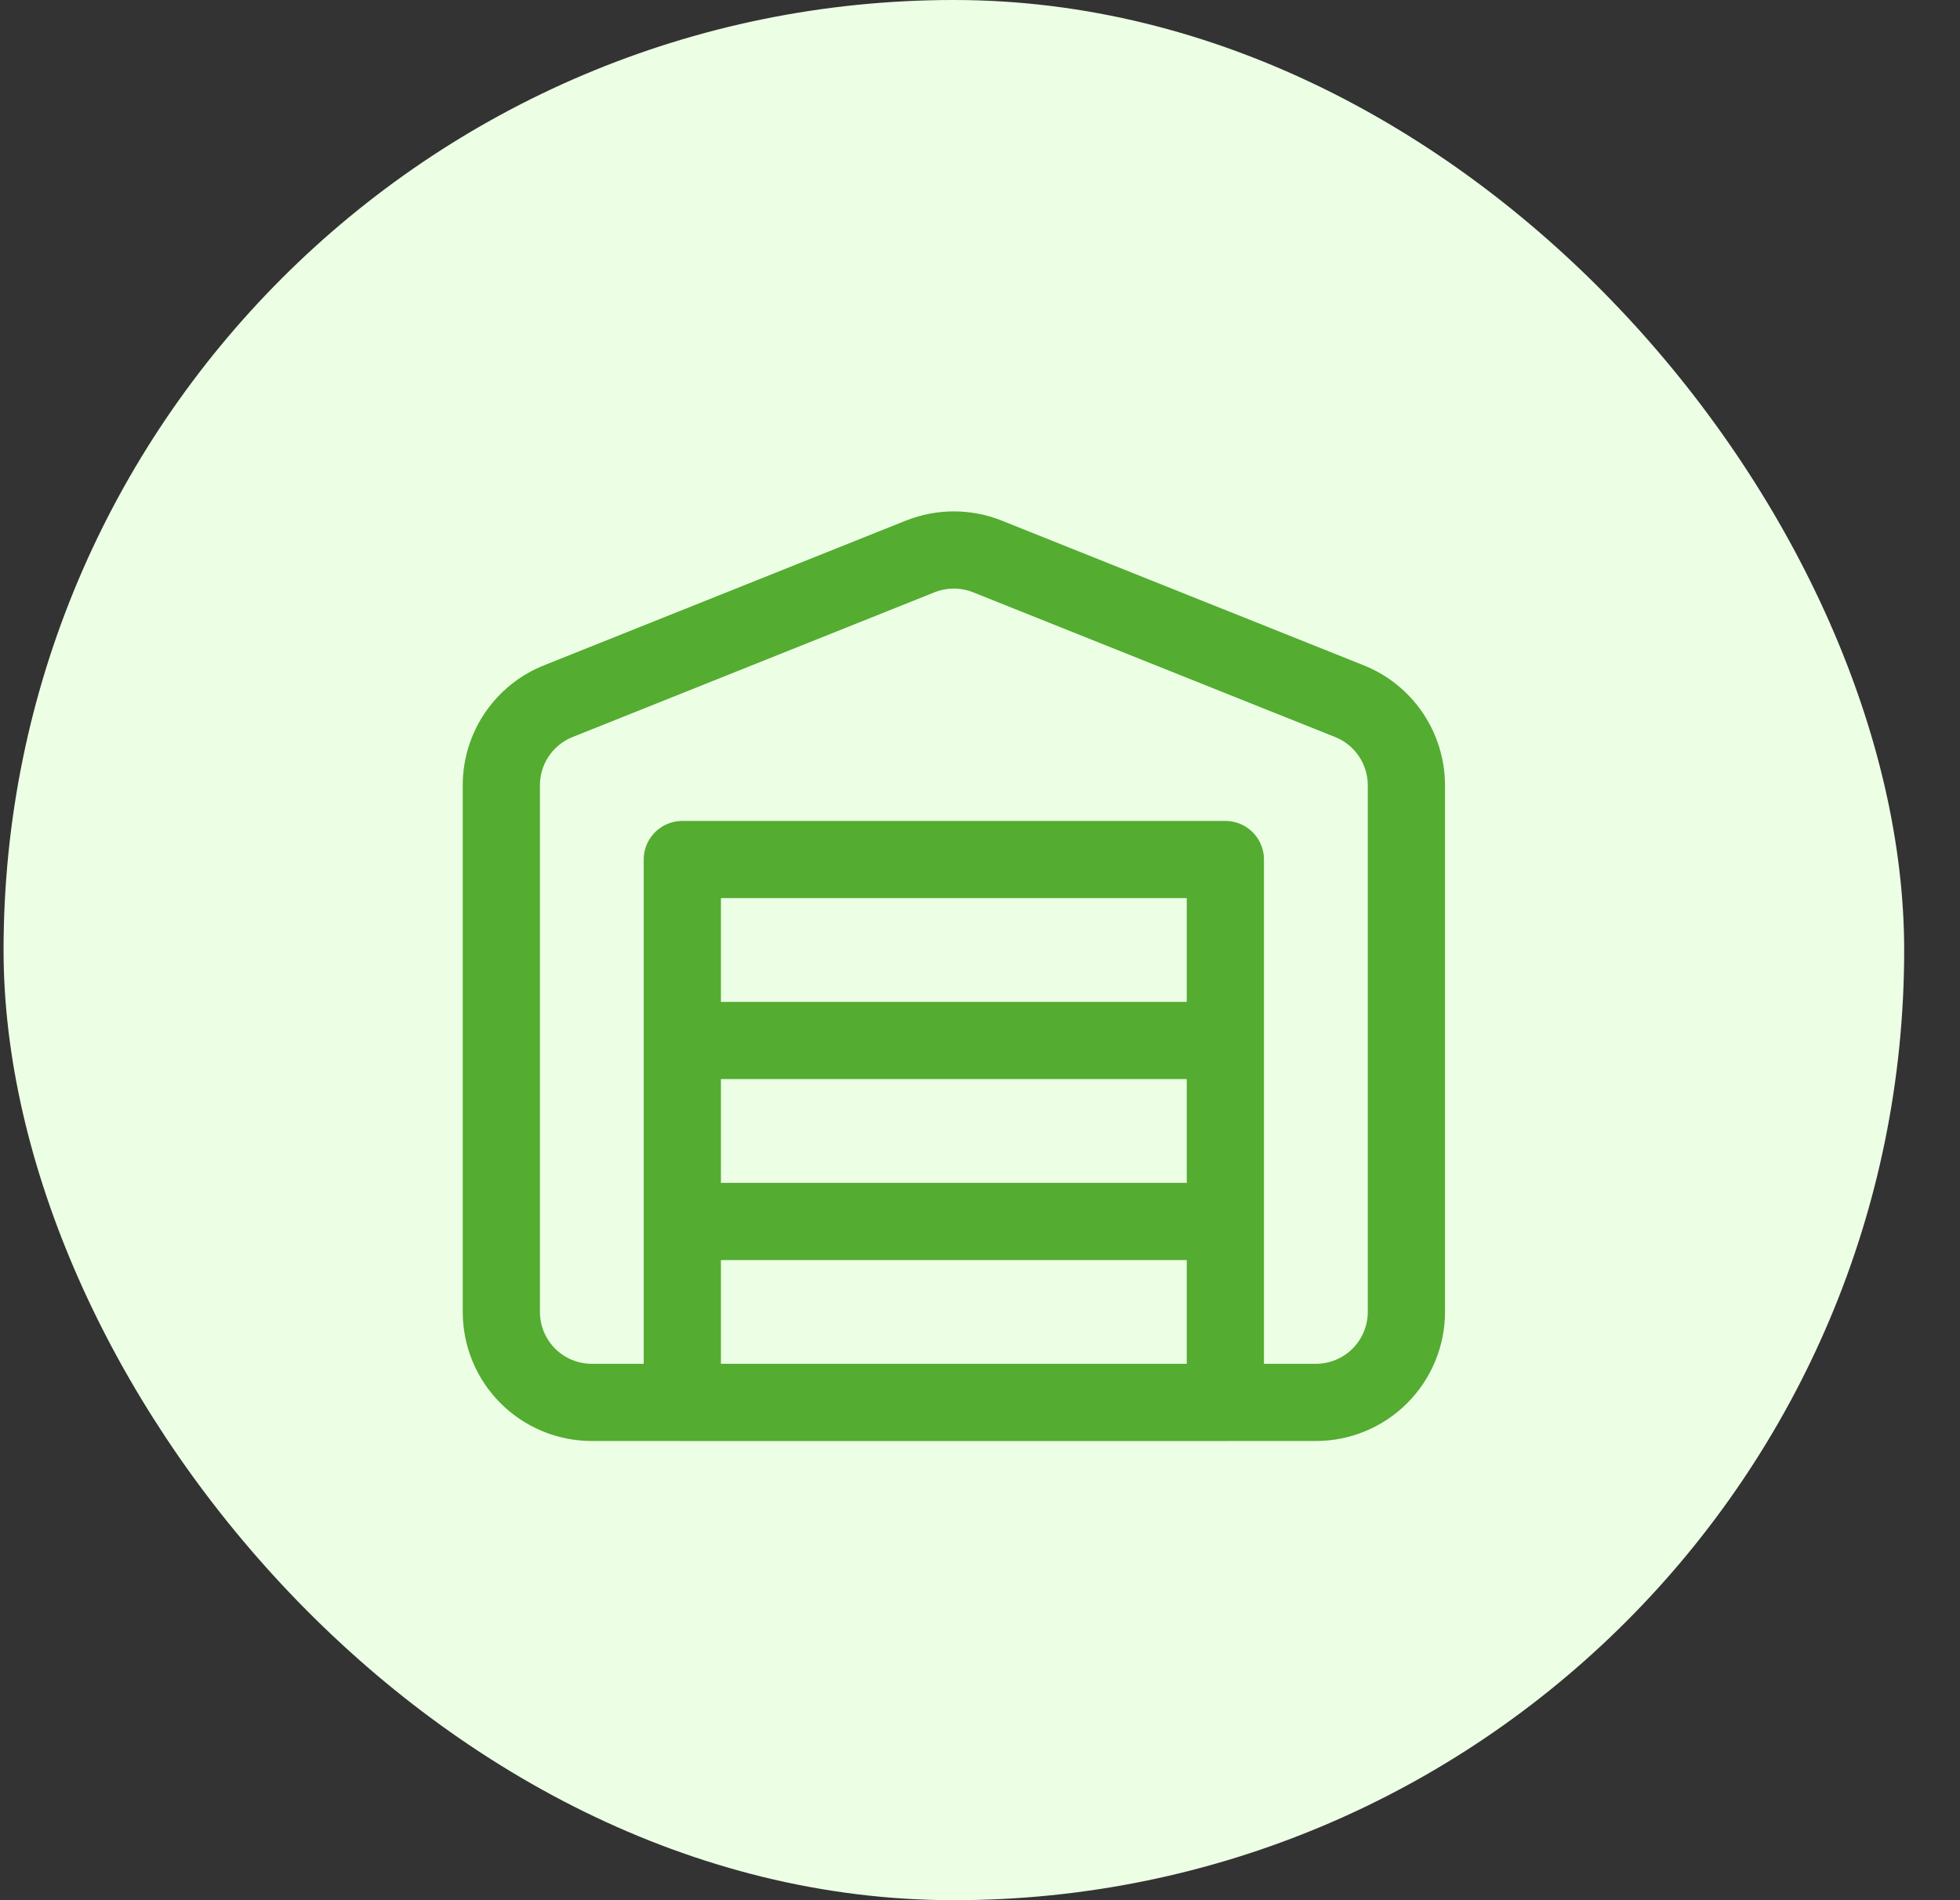
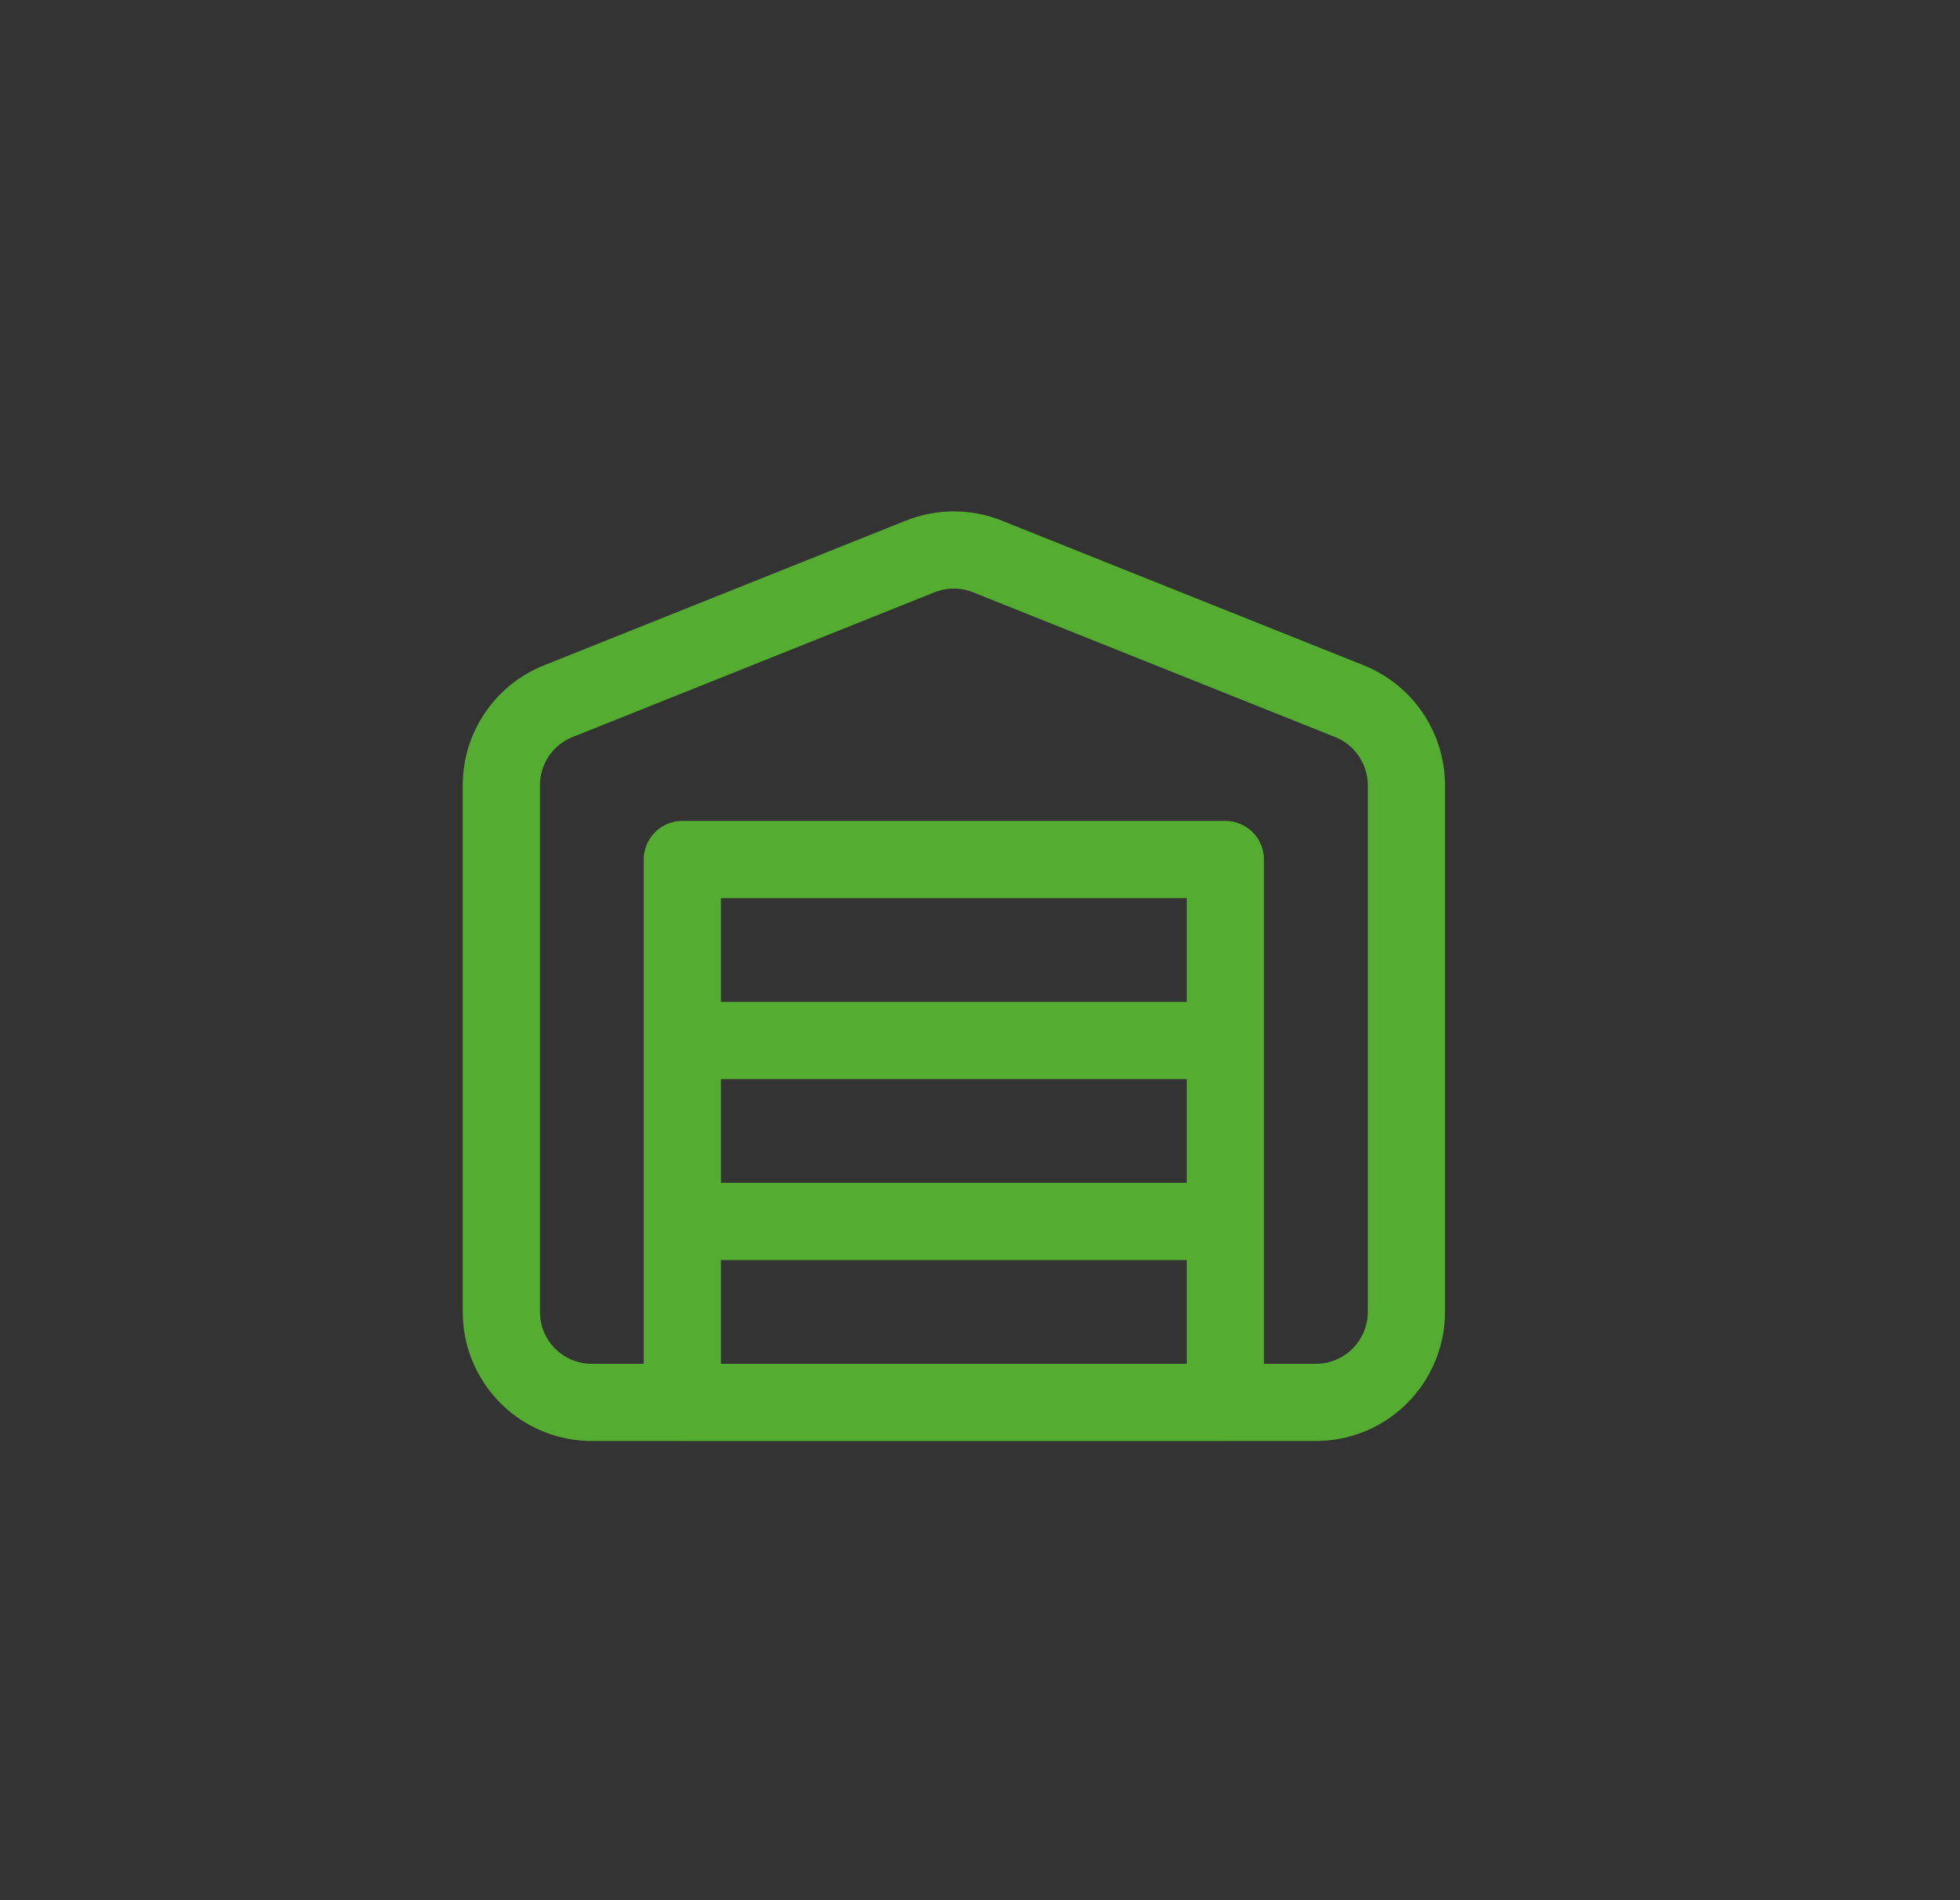
<svg xmlns="http://www.w3.org/2000/svg" width="33" height="32" viewBox="0 0 33 32" fill="none">
  <rect x="0" y="0" width="33" height="32" fill="#333333" stroke="none" />
-   <rect x="0.06" width="32" height="32" rx="16" fill="#ECFFE5" />
-   <path d="M11.488 20.57H20.631M11.488 17.522H20.631M23.679 13.217V22.094C23.679 22.498 23.518 22.885 23.232 23.171C22.947 23.457 22.559 23.617 22.155 23.617H9.964C9.56 23.617 9.173 23.457 8.887 23.171C8.601 22.885 8.441 22.498 8.441 22.094V13.217C8.442 12.914 8.534 12.617 8.705 12.366C8.876 12.115 9.118 11.92 9.401 11.808L15.496 9.37C15.858 9.226 16.261 9.226 16.623 9.37L22.719 11.808C23.001 11.92 23.243 12.115 23.414 12.366C23.585 12.617 23.677 12.914 23.679 13.217ZM11.488 14.475H20.631V23.618H11.488V14.475Z" stroke="#54AC31" stroke-width="1.3" stroke-linecap="round" stroke-linejoin="round" />
+   <path d="M11.488 20.57H20.631M11.488 17.522H20.631M23.679 13.217V22.094C23.679 22.498 23.518 22.885 23.232 23.171C22.947 23.457 22.559 23.617 22.155 23.617H9.964C9.56 23.617 9.173 23.457 8.887 23.171C8.601 22.885 8.441 22.498 8.441 22.094V13.217C8.442 12.914 8.534 12.617 8.705 12.366C8.876 12.115 9.118 11.92 9.401 11.808L15.496 9.37C15.858 9.226 16.261 9.226 16.623 9.37L22.719 11.808C23.001 11.92 23.243 12.115 23.414 12.366C23.585 12.617 23.677 12.914 23.679 13.217ZM11.488 14.475H20.631V23.618H11.488Z" stroke="#54AC31" stroke-width="1.3" stroke-linecap="round" stroke-linejoin="round" />
</svg>